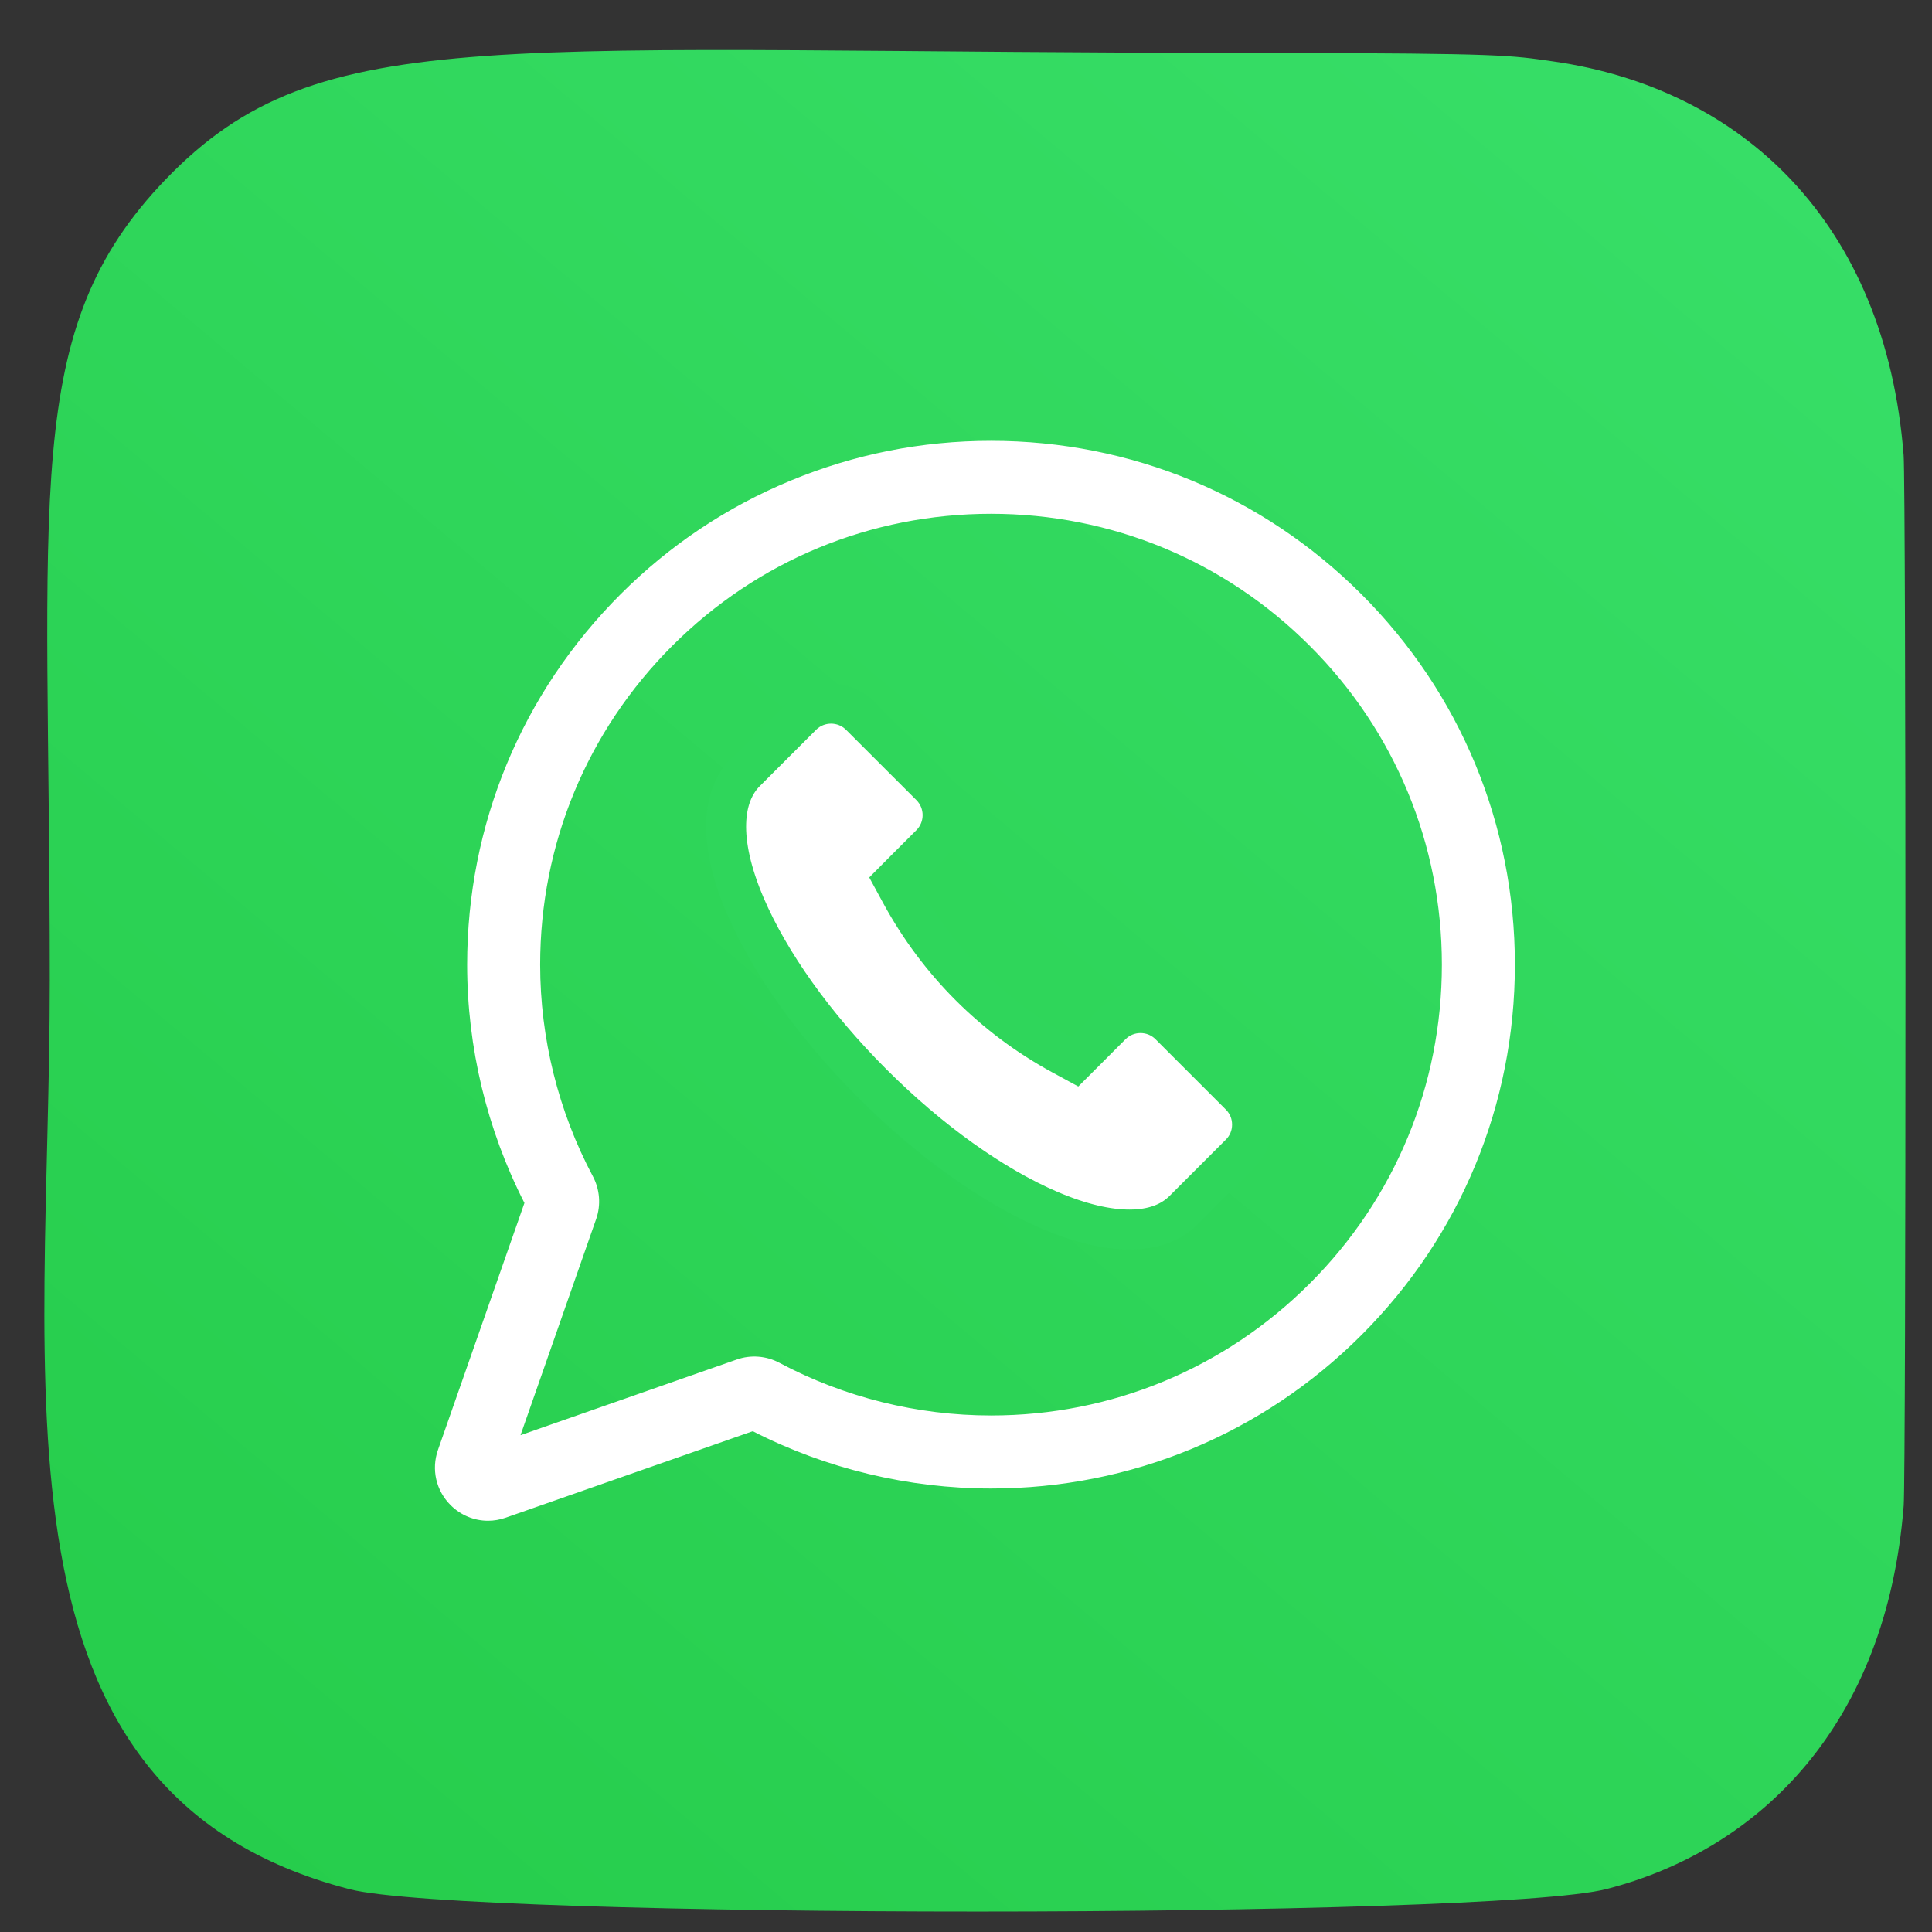
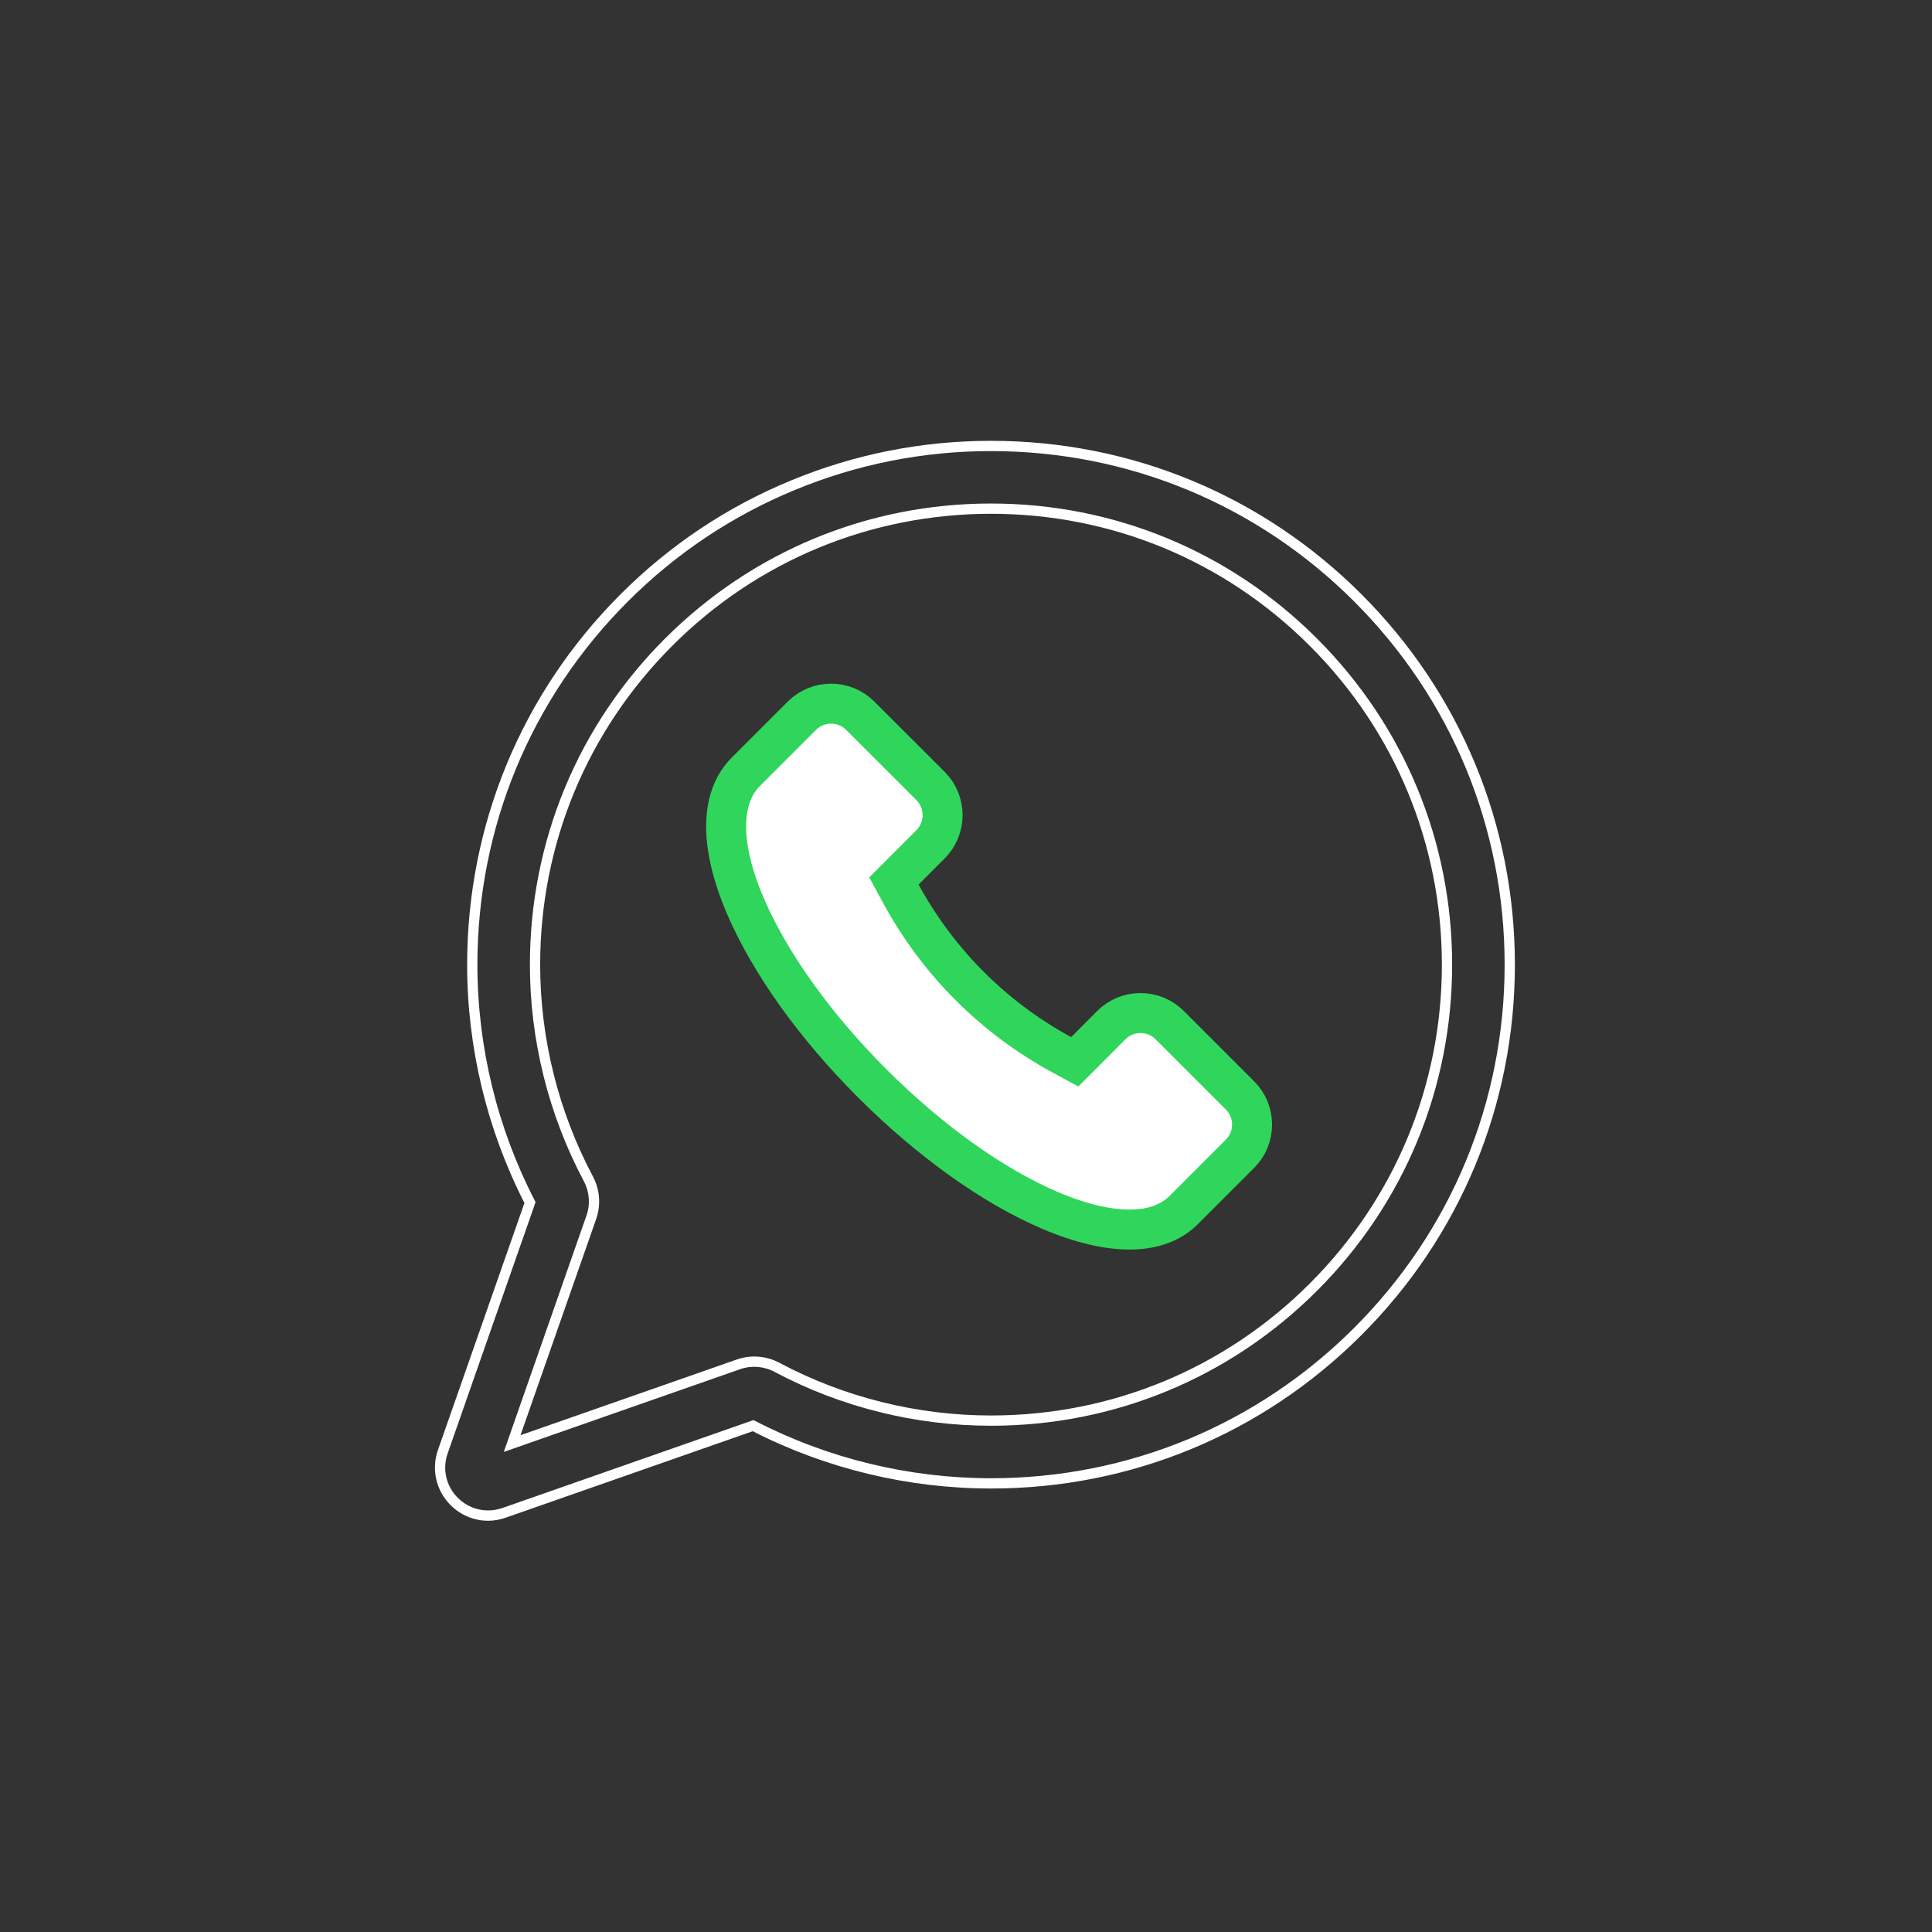
<svg xmlns="http://www.w3.org/2000/svg" width="29" height="29" viewBox="0 0 29 29" fill="none">
  <rect x="0" y="0" width="29" height="29" fill="#333333" stroke="none" />
-   <path d="M2.488 2.691C0.299 4.964 0.747 7.38 0.747 14.717C0.747 20.811 -0.316 26.919 5.248 28.358C6.986 28.805 22.381 28.805 24.116 28.355C26.433 27.758 28.317 25.878 28.575 22.602C28.611 22.145 28.611 7.298 28.574 6.832C28.3 3.342 26.152 1.33 23.321 0.923C22.672 0.829 22.542 0.801 19.213 0.795C7.406 0.801 4.817 0.275 2.488 2.691Z" fill="url(#paint0_linear_74_46)" />
-   <path d="M20.381 8.974C18.91 7.503 16.956 6.694 14.876 6.694C14.876 6.694 14.875 6.694 14.875 6.694C13.846 6.694 12.844 6.893 11.895 7.286C10.947 7.679 10.097 8.247 9.37 8.974C7.899 10.445 7.089 12.4 7.089 14.48C7.089 15.72 7.389 16.953 7.956 18.051L6.647 21.79C6.555 22.053 6.62 22.34 6.818 22.538C6.956 22.676 7.138 22.75 7.325 22.75C7.405 22.75 7.487 22.736 7.566 22.708L11.305 21.4C12.403 21.967 13.635 22.266 14.876 22.266C16.955 22.266 18.91 21.456 20.381 19.986C21.852 18.515 22.662 16.56 22.662 14.48C22.662 12.4 21.852 10.445 20.381 8.974V8.974ZM19.715 19.32C18.423 20.613 16.704 21.324 14.876 21.324C13.757 21.324 12.646 21.048 11.662 20.524C11.484 20.429 11.273 20.413 11.084 20.479L7.687 21.668L8.876 18.271C8.942 18.082 8.926 17.871 8.831 17.693C8.308 16.709 8.031 15.598 8.031 14.48C8.031 12.652 8.743 10.933 10.036 9.64C11.328 8.347 13.047 7.636 14.875 7.635H14.876C16.704 7.635 18.423 8.347 19.715 9.64C21.008 10.933 21.72 12.652 21.72 14.48C21.72 16.308 21.008 18.027 19.715 19.32V19.32Z" fill="white" />
  <path fill-rule="evenodd" clip-rule="evenodd" d="M11.866 7.215C12.823 6.818 13.836 6.617 14.875 6.617C16.975 6.617 18.951 7.435 20.436 8.92C21.921 10.405 22.739 12.38 22.739 14.48C22.739 16.58 21.921 18.555 20.436 20.04C18.951 21.525 16.976 22.343 14.876 22.343C13.634 22.343 12.4 22.046 11.299 21.483L7.591 22.781C7.504 22.812 7.414 22.827 7.325 22.827C7.118 22.827 6.916 22.745 6.763 22.592C6.545 22.374 6.472 22.056 6.574 21.764L7.872 18.057C7.309 16.955 7.012 15.721 7.012 14.48C7.012 12.38 7.83 10.405 9.315 8.92C10.05 8.185 10.908 7.611 11.866 7.215ZM14.875 6.771C13.856 6.771 12.864 6.968 11.925 7.357C10.986 7.746 10.145 8.308 9.424 9.029C7.968 10.485 7.166 12.421 7.166 14.48C7.166 15.708 7.463 16.928 8.024 18.015L8.039 18.045L6.72 21.815C6.637 22.051 6.695 22.306 6.872 22.483C6.996 22.607 7.158 22.672 7.325 22.672C7.397 22.672 7.469 22.66 7.54 22.636L11.31 21.316L11.34 21.331C12.427 21.893 13.648 22.189 14.876 22.189C16.935 22.189 18.87 21.387 20.327 19.931C21.783 18.475 22.585 16.539 22.585 14.48C22.585 12.421 21.783 10.485 20.327 9.029C18.87 7.572 16.934 6.771 14.875 6.771ZM14.875 7.712C13.067 7.713 11.368 8.416 10.09 9.695C8.812 10.973 8.108 12.672 8.108 14.48C8.108 15.586 8.382 16.684 8.899 17.657C9.004 17.854 9.022 18.087 8.949 18.297L7.813 21.543L11.059 20.407C11.268 20.333 11.502 20.351 11.699 20.456C12.671 20.974 13.77 21.247 14.876 21.247C16.683 21.247 18.383 20.544 19.661 19.265C20.939 17.987 21.643 16.288 21.643 14.48C21.643 12.672 20.939 10.973 19.661 9.695C18.383 8.416 16.683 7.712 14.875 7.712ZM9.981 9.586C11.288 8.279 13.027 7.558 14.875 7.558C16.724 7.558 18.463 8.278 19.77 9.586C21.077 10.893 21.797 12.631 21.797 14.48C21.797 16.328 21.077 18.067 19.77 19.374C18.463 20.681 16.724 21.401 14.876 21.401C13.745 21.401 12.621 21.122 11.626 20.592C11.467 20.507 11.278 20.493 11.11 20.552L7.562 21.794L8.803 18.246C8.863 18.077 8.848 17.888 8.763 17.729C8.234 16.734 7.954 15.611 7.954 14.48C7.954 12.631 8.674 10.893 9.981 9.586Z" fill="white" />
  <path d="M15.935 15.831L16.132 15.938L16.291 15.779L16.682 15.387C16.923 15.146 17.316 15.146 17.557 15.387C17.557 15.387 17.557 15.387 17.557 15.387L18.613 16.443L18.613 16.443C18.73 16.56 18.794 16.715 18.794 16.881C18.794 17.046 18.73 17.201 18.613 17.318L18.613 17.318L17.768 18.163C17.768 18.163 17.768 18.163 17.768 18.163C17.582 18.349 17.315 18.456 16.953 18.456C16.622 18.456 16.22 18.365 15.757 18.167C14.909 17.804 13.961 17.13 13.093 16.262C12.225 15.395 11.552 14.446 11.188 13.598C10.763 12.605 10.844 11.936 11.193 11.587L12.037 10.743C12.278 10.502 12.671 10.502 12.912 10.743L13.968 11.798L13.968 11.798C14.209 12.039 14.209 12.432 13.968 12.673L13.968 12.673L13.576 13.065L13.418 13.224L13.525 13.421C14.083 14.444 14.911 15.273 15.935 15.831Z" fill="white" stroke="#2FD65B" stroke-width="0.6" />
  <defs>
    <linearGradient id="paint0_linear_74_46" x1="28.602" y1="0.751" x2="3.309" y2="30.872" gradientUnits="userSpaceOnUse">
      <stop stop-color="#38DF69" />
      <stop offset="1" stop-color="#25CC4A" />
    </linearGradient>
  </defs>
</svg>